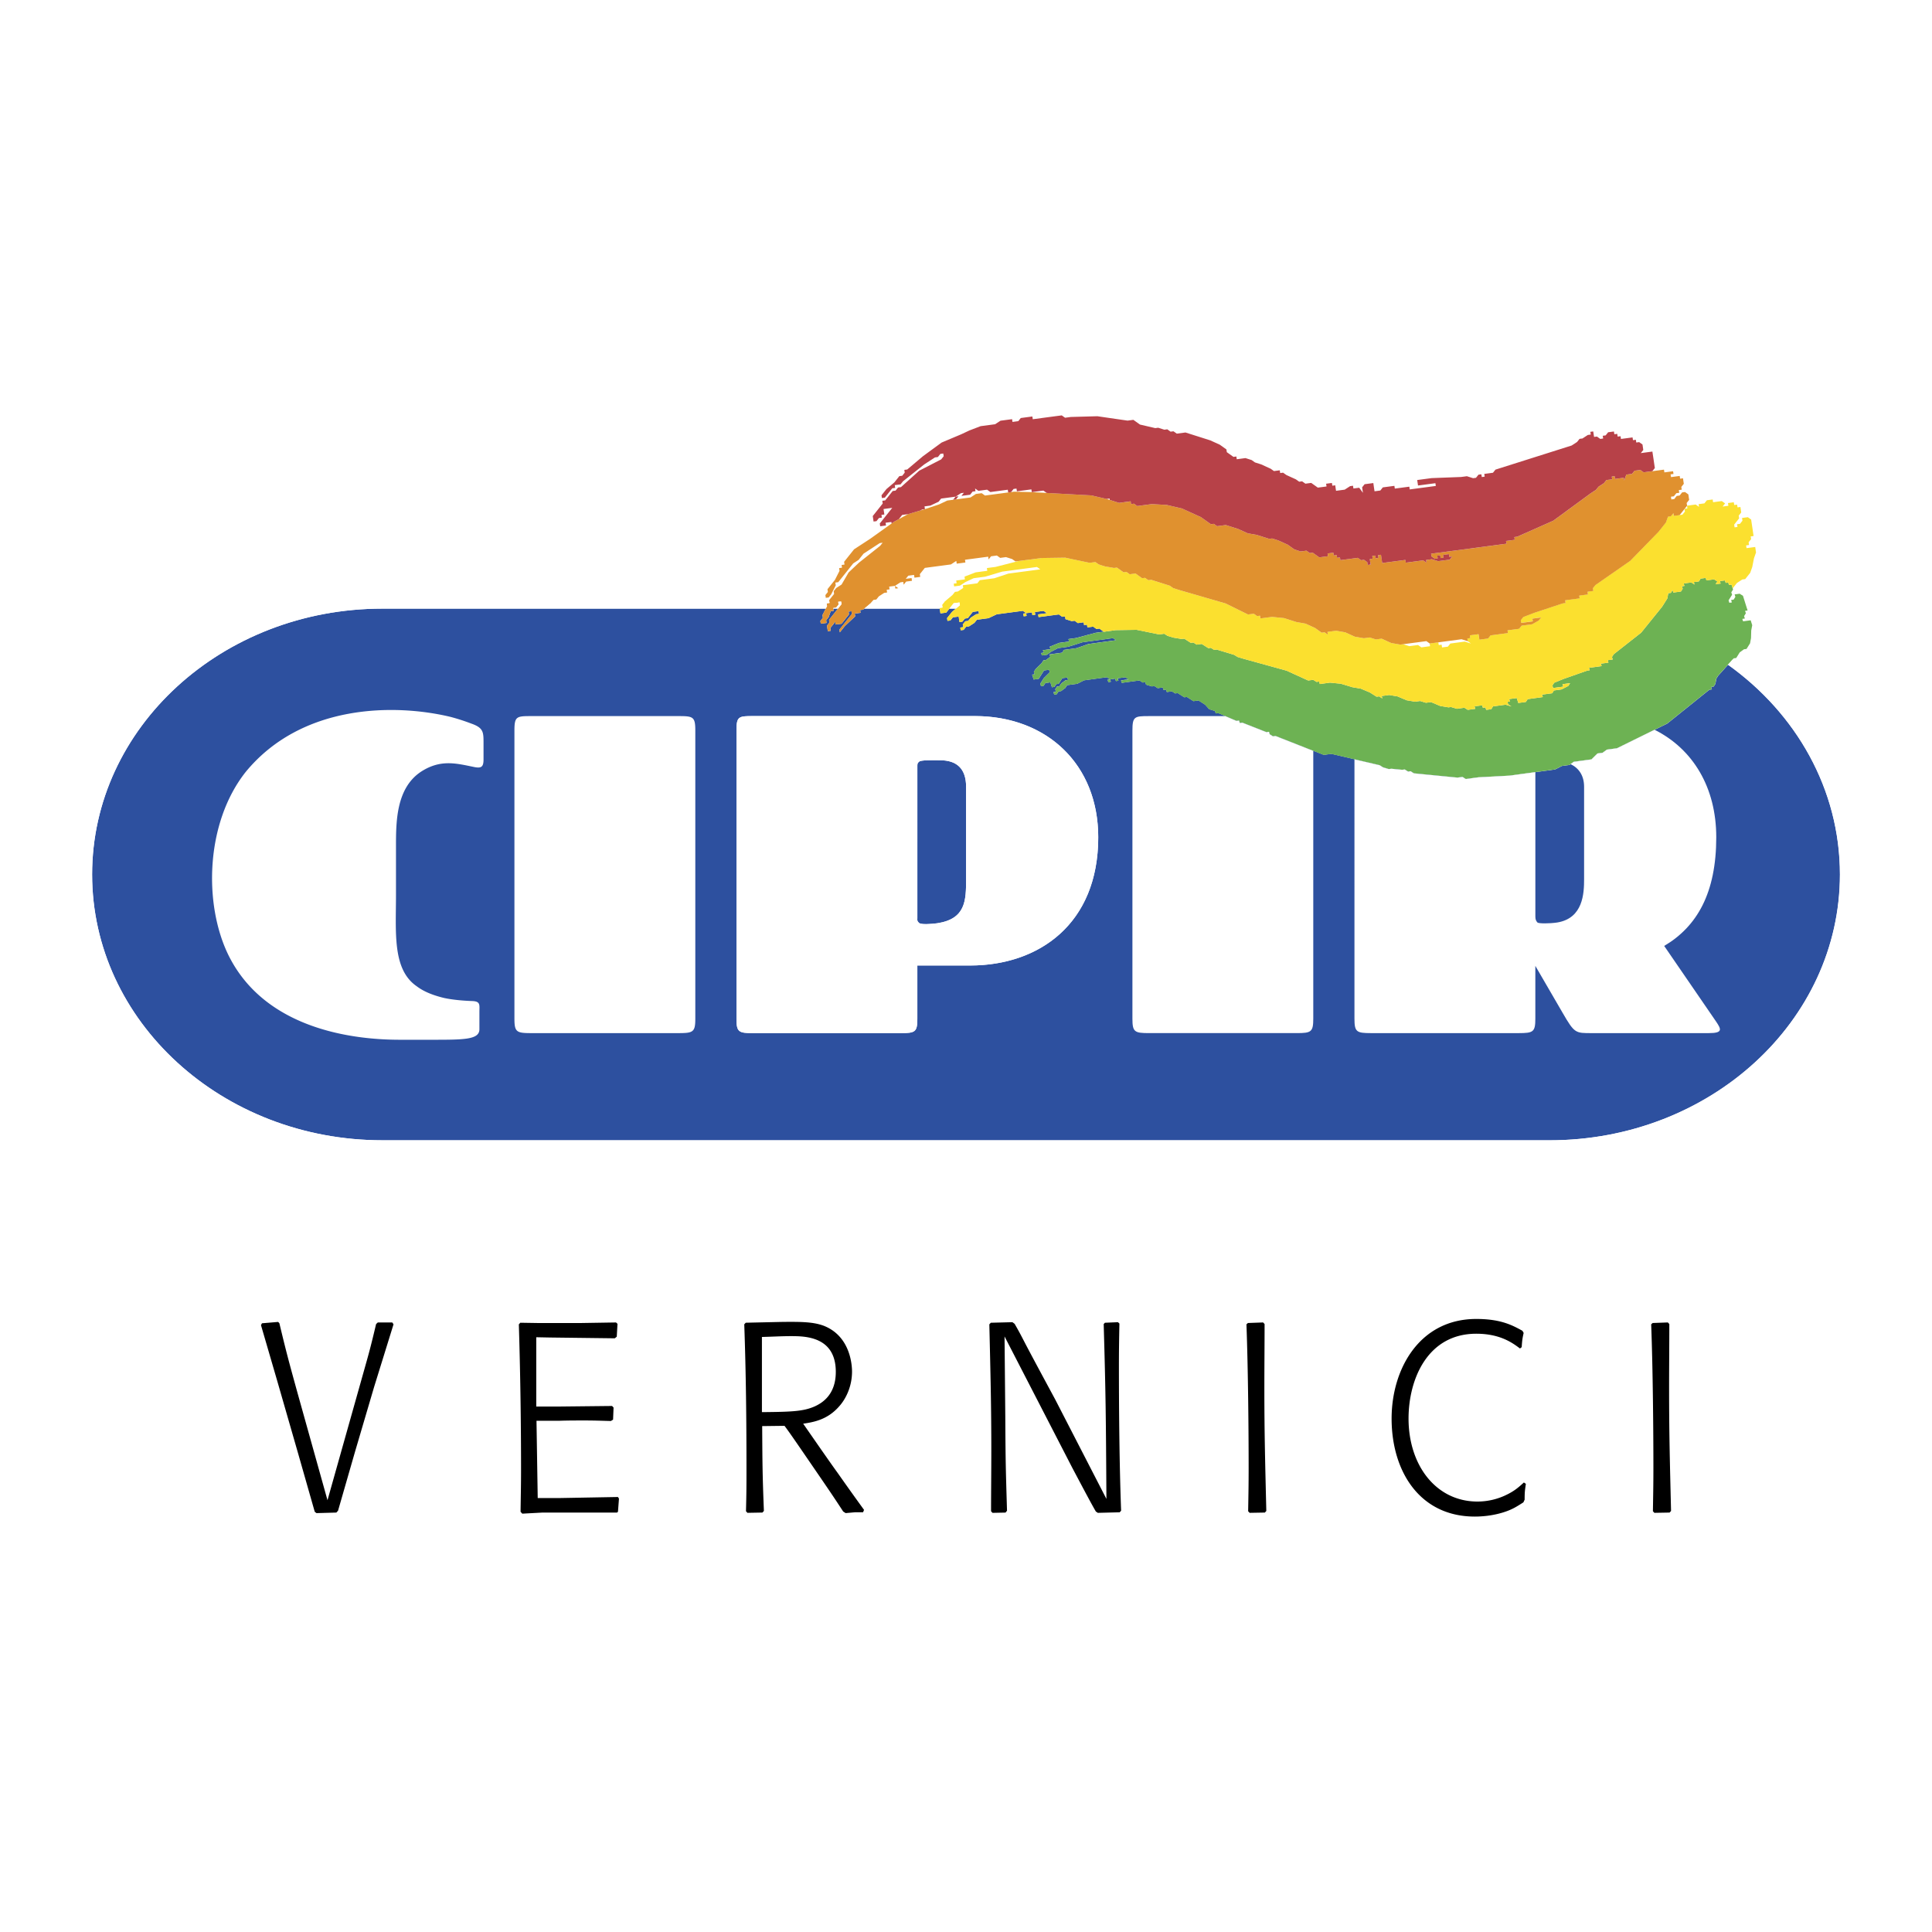
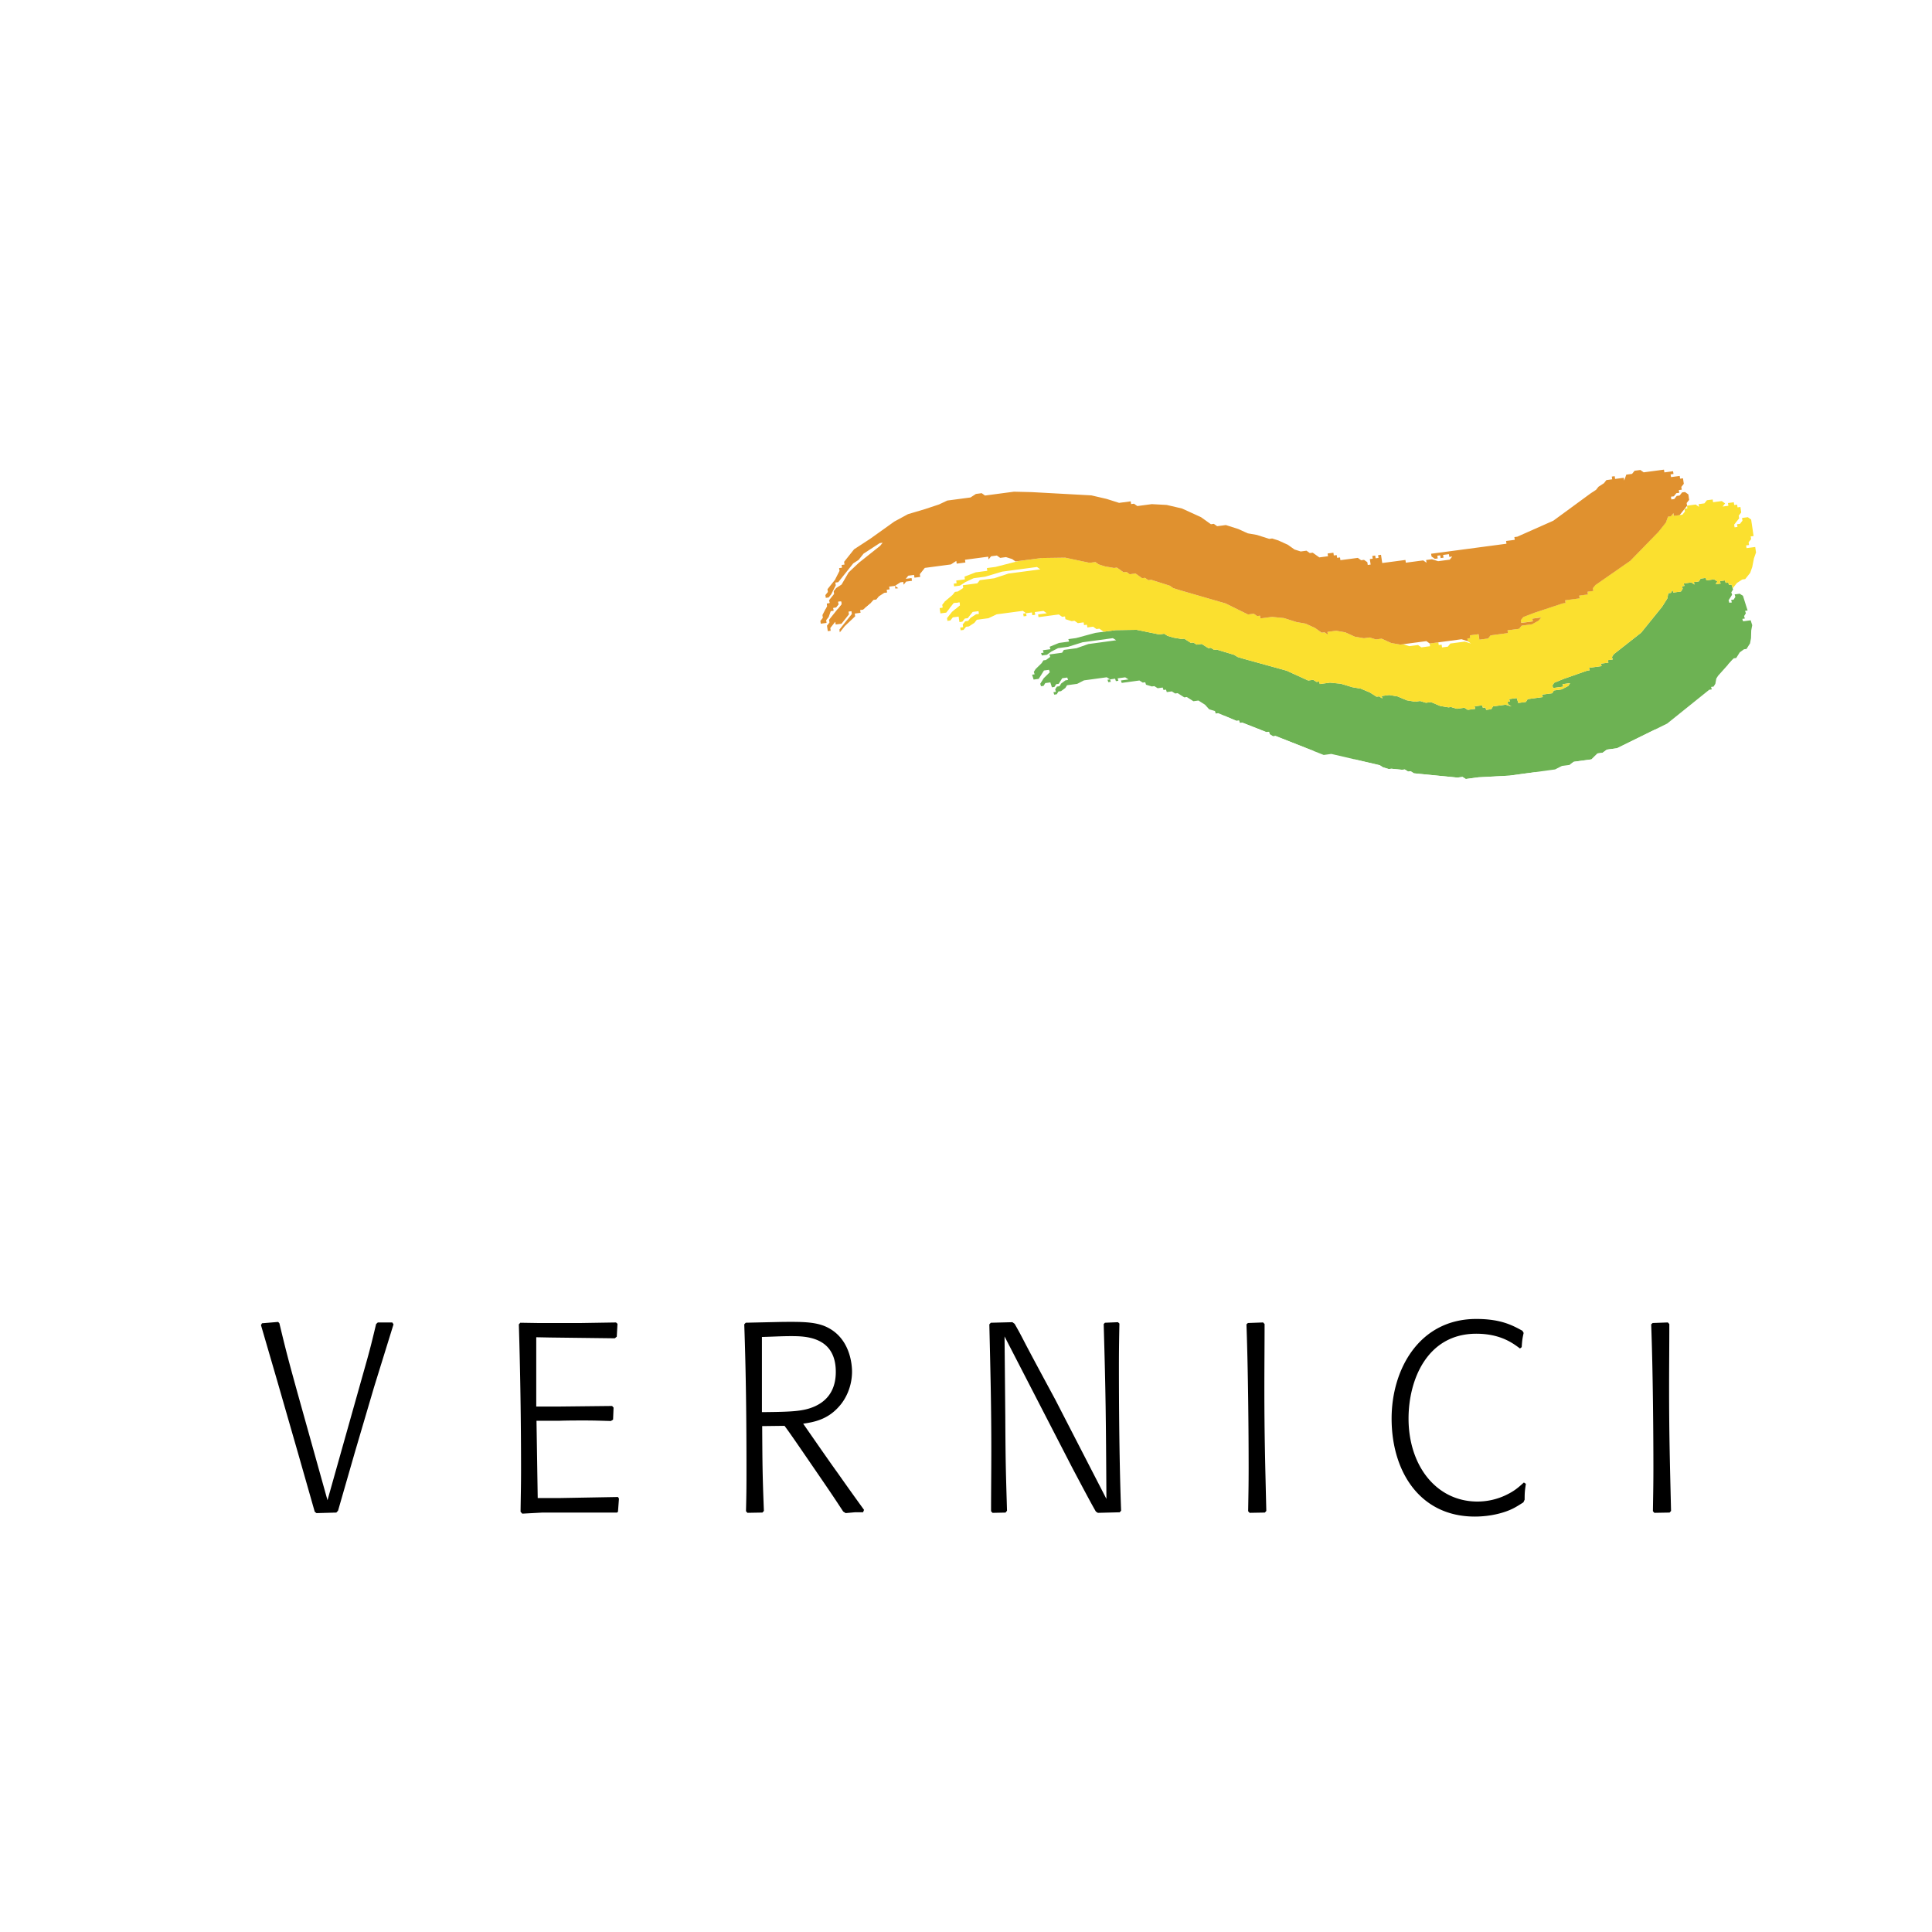
<svg xmlns="http://www.w3.org/2000/svg" width="2500" height="2500" viewBox="0 0 192.756 192.756">
  <g fill-rule="evenodd" clip-rule="evenodd">
    <path fill="#fff" d="M0 0h192.756v192.756H0V0z" />
    <path d="M33.727 150.723l1.689-5.867 1.91-6.484 1.935-6.242-.123-.188h-1.444l-.171.16c-.564 2.385-.735 2.975-1.273 4.877l-3.576 12.697-2.987-10.689c-.857-3.107-1.102-3.99-1.812-6.963l-.123-.135-1.616.135-.098.186 1.616 5.547 2.082 7.232 1.665 5.84.171.135 1.984-.055.171-.186zM61.655 150.828l.099-1.312-.099-.16-5.876.105h-2.131l-.122-7.713h2.326c.833-.027 1.665-.027 2.498-.027.979 0 1.616.027 2.595.053l.221-.135.049-1.205-.147-.16-5.142.055h-2.424v-6.912l1.396.027 6.44.078.196-.16.073-1.285-.146-.135-3.453.055h-4.382l-1.714-.027-.147.16c.147 4.85.22 9.697.22 14.547 0 1.42-.024 2.439-.049 4.152l.172.188 1.983-.107h7.469l.095-.082zM74.402 131.969l-.147.16c.172 4.795.221 9.619.221 14.439 0 1.527 0 2.357-.049 4.207l.146.16 1.494-.027.147-.16c-.147-3.723-.147-4.74-.171-8.465l2.228-.027c.319.43.466.615 2.229 3.188 2.203 3.215 2.448 3.562 3.624 5.359l.245.16c.318-.027.612-.055.931-.082h.808l.098-.24a289.897 289.897 0 0 1-2.62-3.67c-.563-.777-1.102-1.555-1.665-2.357l-1.787-2.572c1.077-.16 2.423-.402 3.575-1.713.71-.777 1.298-2.037 1.298-3.484 0-.455-.073-3.51-2.84-4.58-1.029-.375-2.179-.402-4.236-.375l-3.529.079zm1.616 1.42c1.078-.027 1.959-.082 2.889-.082 1.372 0 4.481 0 4.481 3.564 0 2.277-1.347 3.107-2.13 3.457-1.103.48-2.229.535-5.241.561v-7.5h.001zM111.854 150.723c-.17-4.422-.219-9.939-.219-14.441 0-1.715.023-2.838.049-4.232l-.146-.135-1.299.055-.123.133c.197 6.885.223 9.055.271 17.441l-5.119-9.939c-1.199-2.225-2.154-3.992-2.914-5.438-.611-1.18-.637-1.232-1.125-2.09l-.221-.162-2.154.055-.148.16c.123 5.225.197 8.252.197 12.645 0 2.01-.025 3.992-.025 6.002l.146.16 1.299-.027.146-.186c-.123-4.18-.146-4.742-.172-9.432-.023-2.652-.049-5.305-.074-7.957l6.783 13.154c1.348 2.545 1.936 3.645 2.326 4.314l.197.133 2.18-.055.145-.158zM126.34 150.748c-.121-5.09-.195-7.77-.195-12.377 0-2.09.023-4.18.023-6.27l-.146-.16-1.518.055-.146.133c.17 4.527.219 10.824.219 14.334 0 1.713-.023 2.785-.049 4.312l.148.16 1.518-.027.146-.16zM152.113 149.623c0-.75.025-.91.123-1.582l-.197-.133c-.562.51-.979.885-1.91 1.312a6.623 6.623 0 0 1-2.717.59c-4.139 0-6.881-3.617-6.881-8.277 0-3.912 1.885-8.467 6.758-8.467 2.4 0 3.648.938 4.359 1.473l.172-.133c.049-.723.072-.857.195-1.42l-.123-.215c-.979-.535-2.131-1.178-4.604-1.178-5.656 0-8.447 4.982-8.447 9.939 0 5.277 2.816 9.777 8.301 9.777 1.566 0 3.037-.375 3.967-.885.295-.16.588-.348.881-.535l.123-.266zM166.721 150.748c-.123-5.09-.195-7.77-.195-12.377 0-2.09.023-4.18.023-6.27l-.146-.16-1.518.055-.146.133c.172 4.527.221 10.824.221 14.334 0 1.713-.025 2.785-.049 4.312l.146.16 1.518-.027.146-.16z" />
-     <path d="M38.163 60.721h44.225l-.33.648.041.273-.249.312.041.274.289-.039.289-.039-.041-.273.249-.312.208-.586.289-.038-.032-.22h.467l-.146.182-.249.312-.497.625.041.273-.248.312.041.273.041.274.289-.039-.041-.273.249-.312.249-.312.041.273.289-.038.29-.039.249-.312.497-.625-.041-.273.289-.039.041.274-.497.625-.498.624-.249.312.041.273.497-.625 1.035-.975-.041-.273.289-.039.289-.039-.041-.273.289-.039.13-.109h7.521l.03.204.041.274.29-.039.289-.038.249-.312.071-.089h.644l-.385.324-.249.312-.249.312.041.274.29-.039.248-.312.289-.039.29-.038.041.274.041.273.289-.039.249-.312.289-.039.249-.312.248-.312.291-.039.289-.039.039.273-.289.039-.537.35-.249.312-.289.039-.249.312.041.274-.289.039.04.274.29-.039.249-.312.289-.038.539-.351.248-.312.289-.038.289-.039.289-.039.289-.039.826-.389.289-.038.291-.039.289-.039.867-.115.289-.039.289-.038.289-.039.33.235-.289.039.041.273.289-.038-.041-.274.578-.077.041.274.289-.039-.041-.273.578-.077.289-.039.33.235-.289.039-.578.077.041.274.289-.039.289-.038.289-.039.289-.038.289-.039.289-.039.289-.038.33.235.289-.039.041.274.619.197.289-.039.328.235.58-.077.039.274.291-.038.041.273.287-.039.289-.039.33.235.289-.038.332.234.104.076-.83.112-1.941.52-.252.034-.252.034-.252.035.076.244-1.008.138-.934.381.078.244-.254.034-.504.069.078.244-.254.034.078.244.252-.034.252-.034.428-.313.68-.347.252-.034.252-.034.254-.035.252-.034 1.436-.451 1.262-.171 1.262-.171.504-.069.33.209-.252.035-.254.034-2.27.309-1.184.416-1.262.172-.176.278-.252.034-.252.034-.506.069-.252.034.078.245-.428.312-.252.035-.176.278-.604.591-.176.278.078.245-.252.034.076.244.076.245.254-.035.252-.035.176-.278.176-.278.174-.278.252-.035.252-.035.078.245-.604.591-.176.278-.174.279.076.244.252-.034.176-.279.252-.034.252-.034.078.244.076.244.252-.034.176-.278.252-.035.176-.279.176-.278.252-.034.252-.035.078.245-.254.034-.428.312-.176.278-.252.035-.174.278.076.244-.252.034.076.245.252-.035.176-.279.252-.034.428-.313.176-.278.252-.034.252-.034.252-.034.254-.035.68-.347.252-.034.252-.035.252-.034.758-.104.252-.034.252-.034.252-.034.33.21-.252.034.076.244.252-.034-.076-.244.504-.069.078.244.252-.035-.078-.244.506-.068.252-.034.328.21-.252.034-.504.069.078.244.252-.034.252-.034.252-.035.252-.034.252-.034.252-.035.254-.034.328.21.252-.034.078.244.58.175.252-.034.33.209.506-.068.076.244.252-.034.076.244.254-.034.252-.034.328.209.254-.034.328.209.33.21.252-.035.328.21.33.21.252-.035.252-.035.33.21.328.21.408.454.58.175.076.244.254-.035.91.386.91.386.252-.035.078.244.252-.034 2.402.946.254-.034.076.244.33.209.252-.034 4.805 1.893.254-.034.252-.034.252-.035 4.828 1.126.328.209.582.176.252-.034 1.086.106.252-.034.33.21.252-.035.328.21 4.346.427.504-.068.33.209.252-.034.252-.035.252-.018.252-.034.254-.034 3.104-.167 1.008-.138 1.01-.137 1.514-.206.252-.035.758-.103.68-.347.756-.103.428-.313.252-.034.252-.035.254-.034.252-.034.252-.035.252-.034.252-.034.604-.592.504-.068.428-.313.252-.034.252-.035.254-.034.252-.035 5.01-2.464 4.199-3.374.252-.034-.076-.244.252-.035.176-.278.098-.522.176-.278.988-1.104c6.797 4.854 11.166 12.421 11.166 20.924 0 14.648-12.971 26.523-28.971 26.523H38.163c-16.001 0-28.972-11.875-28.972-26.523s12.971-26.522 28.972-26.522z" fill="#2d509f" />
    <path fill="#6db253" d="M111.584 67.922l-.252.035-.078-.244-.504.069.076.243-.252.035-.076-.244.252-.034-.33-.21-.252.034-.252.034-.252.034-.758.104-.252.034-.252.034-.252.034-.679.348-.254.034-.252.034-.252.035-.252.034-.176.278-.428.314-.252.033-.175.279-.252.035-.076-.245.252-.034-.077-.244.174-.279.252-.035.176-.278.428-.313.254-.034-.079-.244-.252.034-.251.035-.176.278-.176.279-.252.034-.176.279-.252.034-.076-.244-.078-.244-.252.034-.252.034-.176.279-.252.033-.076-.243.174-.279.176-.278.603-.592-.078-.244-.252.034-.252.035-.174.278-.175.279-.176.278-.252.035-.254.034-.076-.244-.076-.244.252-.035-.079-.244.176-.279.604-.591.176-.278.252-.035.427-.312-.078-.245.252-.034.506-.069.252-.034.252-.034.176-.279 1.261-.172 1.184-.415 2.269-.309.254-.034.252-.035-.33-.21-.504.069-1.261.172-1.262.171-1.436.45-.252.034-.254.035-.251.034-.252.034-.68.348-.428.313-.252.034-.252.034-.078-.244.254-.034-.078-.244.504-.069.254-.034-.078-.245.933-.381 1.008-.138-.076-.243.252-.035.252-.034.252-.034 1.941-.52 2.018-.274 2.095-.031 2.248.458.506-.068.33.21.58.176.834.14.252-.034.33.21.329.21.253-.034.329.21.252-.035.252-.034.33.21.33.21.252-.035.33.21.252-.034.58.176.582.175.582.176.328.209.582.176 4.322 1.195 2.151.98.254-.034.251-.034.329.21.254-.035.076.245.252-.035.252-.034.252-.034.253-.035 1.086.107 1.163.351.833.142.911.385.33.21.33.21.252-.035.328.211-.076-.245.504-.069.252-.034.834.141.91.386.836.141.504-.069.58.176.254-.034.251-.035.911.386.834.141.252-.034.582.175.252-.034.252-.034.251-.035.331.21.252-.034.251-.035.254-.034-.078-.244.252-.035.254-.034.25-.034.078.244.252-.034.076.244.254-.034.252-.035.176-.278.252-.035.252-.034.252-.034.252-.035.252-.034.582.176-.33-.21-.076-.244.251-.035-.076-.244.252-.035.252-.033.252-.035.078.244.076.245.252-.035.252-.034.254-.034.176-.279.252-.034.504-.069.252-.034.252-.034.252-.035-.076-.244.252-.034.252-.035.253-.034.252-.034.174-.279.506-.068.252-.035.68-.347.175-.278-.251.034-.252.034-.254.034.078.245-.254.034-.252.034-.252.034-.252.035-.076-.244.174-.278.933-.382 2.367-.832.252-.034-.076-.245.504-.068.254-.034.252-.035.252-.034-.076-.245.252-.033.252-.035.252-.034-.077-.244.252-.034.252-.035-.078-.244.176-.279 2.74-2.155 2.082-2.576.176-.278.176-.279.176-.278.097-.523.252-.034.176-.278.076.244.254-.035.252-.034.252-.035.176-.278-.078-.244.252-.034-.077-.245.252-.034.252-.034.252-.035.33.21-.076-.244.252-.034.252-.035.176-.278.252-.035.252-.034.076.244.254-.034.252-.034.252-.035.33.21-.176.279.252-.035.252-.034-.076-.244.252-.034.252-.034.076.243.254-.034.076.244.252-.034.076.244.078.244-.176.279.079.244-.176.279-.176.278.076.244.254-.034-.078-.244.252-.034.176-.279-.076-.244.251-.034.252-.035.331.21.076.244.078.244.076.244.076.245.078.244.076.244-.251.035.078.244-.176.278.076.244-.252.035.076.244.254-.034.252-.035.252-.034.076.244.078.244-.099.523-.022.767-.097.523-.176.278-.176.279-.252.034-.428.313-.173.279-.176.278-.252.034-1.557 1.74-.176.279-.097.522-.176.278-.252.036.076.244-.252.033-4.199 3.374-5.01 2.464-.252.035-.254.033-.252.035-.252.034-.427.313-.504.068-.604.592-.252.034-.252.035-.252.034-.252.034-.253.034-.252.035-.252.034-.428.313-.756.103-.68.347-.757.103-.252.035-1.514.205-1.01.138-1.008.137-3.103.168-.254.034-.252.034-.252.034-.252.035-.252.034-.33-.209-.504.068-4.346-.428-.328-.21-.252.035-.33-.21-.252.034-1.086-.106-.252.033-.582-.175-.328-.21-4.828-1.126-.252.035-.252.034-.254.034-4.804-1.893-.252.034-.33-.209-.077-.244-.253.034-2.403-.946-.252.034-.078-.244-.252.034-.91-.385-.91-.386-.254.035-.076-.245-.58-.175-.408-.454-.329-.21-.33-.21-.252.034-.252.035-.33-.21-.328-.21-.252.034-.33-.21-.328-.209-.254.033-.328-.209-.252.034-.254.034-.076-.243-.252.033-.076-.243-.506.068-.33-.21-.252.034-.58-.175-.078-.244-.252.034-.328-.21-.254.034-.252.035-.252.034-.252.034-.252.035-.252.034-.252.034-.078-.243.504-.069.252-.034-.328-.21-.252.034-.506.068.078.244z" />
-     <path fill="#fbe02f" d="M152.844 62.279l.656-.367.25-.312-.291.039-.289.038-.289.039.041.273-.289.039-.289.038-.289.039-.289.038-.041-.273.248-.313 1.117-.427 2.81-.932.289-.039-.041-.274.579-.076.289-.038.289-.039.289-.039-.041-.274.289-.038.289-.039.289-.038-.039-.274.289-.038.289-.038-.041-.274.248-.312 3.475-2.416 2.814-2.887.25-.313.248-.312.248-.312.209-.586.289-.038.248-.312.041.274.289-.039.289-.038.289-.039.249-.312-.04-.274.288-.038-.04-.273.29-.039.289-.039.289-.039.33.236-.041-.274.289-.038.289-.039.248-.312.289-.038.289-.038.041.273.289-.039.291-.038.287-.038.33.235-.248.312.289-.039.289-.038-.041-.274.289-.038.29-.039.041.274.289-.039.041.274.289-.038.041.273.041.274-.25.312.041.274-.248.312-.248.312.041.274.289-.038-.041-.274.289-.039.248-.311-.039-.274.287-.039.291-.038.328.235.041.274.041.273.041.274.041.274.039.274.041.273-.289.039.041.274-.248.312.041.274-.289.038.039.274.289-.039.289-.038.291-.039.039.274.041.274-.207.586-.168.859-.207.586-.248.312-.25.312-.289.038-.537.352-.25.312-.172.218-.041-.123-.076-.244-.252.034-.076-.244-.254.034-.076-.243-.252.034-.252.034.076.244-.252.034-.252.035.176-.279-.33-.21-.252.035-.252.034-.254.034-.076-.244-.252.034-.252.035-.176.278-.252.035-.252.034.076.244-.33-.21-.252.035-.252.034-.252.034.077.245-.252.034.078.244-.176.278-.252.035-.252.034-.254.035-.076-.244-.176.278-.252.034-.097.523-.176.278-.176.279-.176.278-2.082 2.576-2.74 2.155-.176.279.078.244-.252.035-.252.034.077.244-.252.034-.252.035-.252.033.076.245-.252.034-.252.035-.254.034-.504.068.076.245-.252.034-2.367.832-.933.382-.174.278.076.244.252-.035.252-.034.252-.034.254-.034-.078-.245.254-.034.252-.034.251-.034-.175.278-.68.347-.252.035-.506.068-.174.279-.252.034-.253.034-.252.035-.252.034.076.244-.252.035-.252.034-.252.034-.504.069-.252.034-.176.279-.254.034-.252.034-.252.035-.076-.245-.078-.244-.252.035-.252.033-.252.035.076.244-.251.035.076.244.33.21-.582-.176-.252.034-.252.035-.252.034-.252.034-.252.035-.176.278-.252.035-.254.034-.076-.244-.252.034-.078-.244-.25.034-.254.034-.252.035.078.244-.254.034-.251.035-.252.034-.331-.21-.251.035-.252.034-.252.034-.582-.175-.252.034-.834-.141-.911-.386-.251.035-.254.034-.58-.176-.504.069-.836-.141-.91-.386-.834-.141-.252.034-.504.069.076.245-.328-.211-.252.035-.33-.21-.33-.21-.911-.385-.833-.142-1.163-.351-1.086-.107-.253.035-.252.034-.252.034-.252.035-.076-.245-.254.035-.329-.21-.251.034-.254.034-2.151-.98-4.322-1.195-.582-.176-.328-.209-.582-.176-.582-.175-.58-.176-.252.034-.33-.21-.252.035-.33-.21-.33-.21-.252.034-.252.035-.329-.21-.253.034-.329-.21-.33-.21-.252.034-.834-.14-.58-.176-.33-.21-.506.068-2.248-.458-2.095.031-1.188.162-.103-.076-.332-.235-.289.038-.331-.235-.289.039-.287.038-.041-.273-.291.038-.039-.274-.58.077-.328-.235-.289.038-.619-.197-.041-.273-.289.038-.33-.235-.289.038-.289.039-.29.038-.289.039-.289.039-.289.038-.289.038-.041-.274.578-.076.289-.039-.33-.235-.289.038-.578.077.041.274-.289.039-.041-.274-.578.077.041.274-.289.038-.041-.274.289-.038-.33-.236-.289.039-.289.038-.289.039-.868.115-.289.039-.291.038-.289.039-.826.389-.289.038-.289.039-.289.038-.289.039-.248.312-.539.351-.288.038-.249.312-.29.039-.04-.274.289-.039-.041-.274.249-.311.289-.039.249-.312.537-.35.289-.039-.039-.274-.289.039-.291.038-.248.312-.248.312-.289.039-.249.312-.289.038-.041-.273-.04-.274-.29.038-.289.039-.248.312-.29.039-.04-.274.248-.312.249-.313.786-.662-.041-.274-.289.039-.289.038-.249.312-.248.313-.248.312-.289.038-.29.039-.04-.274-.041-.274.289-.038-.041-.274.249-.312.786-.663.248-.312.29-.039.537-.35-.04-.274.289-.038.578-.077.289-.039.289-.038.25-.313 1.445-.192 1.406-.466 2.602-.346.289-.039.289-.039-.33-.235-.578.077-1.445.193-1.446.192-1.695.505-.289.038-.289.038-.289.039-.289.039-.827.389-.538.35-.289.038-.29.039-.04-.273.289-.039-.041-.274.579-.076.288-.039-.04-.274 1.116-.427 1.156-.154-.039-.274.289-.039.289-.038.289-.038 2.272-.582 2.314-.308 2.353-.034 2.436.514.578-.077.33.235.619.197.909.158.289-.038.33.235.33.235.289-.038.328.235.291-.039.289-.038.328.235.33.236.289-.039.33.235.289-.038.62.197.619.196.619.197.33.235.619.197 4.621 1.339 2.229 1.099.289-.038.289-.039.33.235.289-.038.039.274.291-.039.289-.038.289-.038.289-.039 1.198.12 1.238.393.908.158.949.432.328.236.33.235.289-.038.331.235-.041-.274.578-.077.289-.038.908.158.949.432.908.158.578-.077.62.197.289-.038.289-.039.949.432.908.159.289-.039.619.197.289-.039.29-.038.289-.038.33.234.289-.038.289-.039.289-.038-.039-.273.289-.039.289-.038.289-.039.041.274.289-.039.039.274.289-.039.291-.038.248-.312.289-.038.289-.039.289-.039.289-.038.29-.039.619.198-.33-.236-.041-.274.289-.038-.039-.274.287-.038.291-.039.289-.038.041.274.039.273.291-.038.287-.039.289-.038.25-.312.289-.039.578-.077.289-.038.289-.039.289-.038-.041-.274.289-.038.29-.039.289-.038.289-.039.25-.312.578-.077.289-.038.17-.023z" />
+     <path fill="#fbe02f" d="M152.844 62.279l.656-.367.25-.312-.291.039-.289.038-.289.039.041.273-.289.039-.289.038-.289.039-.289.038-.041-.273.248-.313 1.117-.427 2.81-.932.289-.039-.041-.274.579-.076.289-.038.289-.039.289-.039-.041-.274.289-.038.289-.039.289-.038-.039-.274.289-.038.289-.038-.041-.274.248-.312 3.475-2.416 2.814-2.887.25-.313.248-.312.248-.312.209-.586.289-.038.248-.312.041.274.289-.039.289-.038.289-.039.249-.312-.04-.274.288-.038-.04-.273.29-.039.289-.039.289-.039.33.236-.041-.274.289-.038.289-.039.248-.312.289-.038.289-.038.041.273.289-.039.291-.038.287-.038.33.235-.248.312.289-.039.289-.038-.041-.274.289-.038.29-.039.041.274.289-.039.041.274.289-.038.041.273.041.274-.25.312.041.274-.248.312-.248.312.041.274.289-.038-.041-.274.289-.039.248-.311-.039-.274.287-.039.291-.038.328.235.041.274.041.273.041.274.041.274.039.274.041.273-.289.039.041.274-.248.312.041.274-.289.038.039.274.289-.039.289-.038.291-.039.039.274.041.274-.207.586-.168.859-.207.586-.248.312-.25.312-.289.038-.537.352-.25.312-.172.218-.041-.123-.076-.244-.252.034-.076-.244-.254.034-.076-.243-.252.034-.252.034.076.244-.252.034-.252.035.176-.279-.33-.21-.252.035-.252.034-.254.034-.076-.244-.252.034-.252.035-.176.278-.252.035-.252.034.076.244-.33-.21-.252.035-.252.034-.252.034.077.245-.252.034.078.244-.176.278-.252.035-.252.034-.254.035-.076-.244-.176.278-.252.034-.097.523-.176.278-.176.279-.176.278-2.082 2.576-2.74 2.155-.176.279.078.244-.252.035-.252.034.077.244-.252.034-.252.035-.252.033.076.245-.252.034-.252.035-.254.034-.504.068.076.245-.252.034-2.367.832-.933.382-.174.278.076.244.252-.035.252-.034.252-.034.254-.034-.078-.245.254-.034.252-.034.251-.034-.175.278-.68.347-.252.035-.506.068-.174.279-.252.034-.253.034-.252.035-.252.034.076.244-.252.035-.252.034-.252.034-.504.069-.252.034-.176.279-.254.034-.252.034-.252.035-.076-.245-.078-.244-.252.035-.252.033-.252.035.076.244-.251.035.076.244.33.21-.582-.176-.252.034-.252.035-.252.034-.252.034-.252.035-.176.278-.252.035-.254.034-.076-.244-.252.034-.078-.244-.25.034-.254.034-.252.035.078.244-.254.034-.251.035-.252.034-.331-.21-.251.035-.252.034-.252.034-.582-.175-.252.034-.834-.141-.911-.386-.251.035-.254.034-.58-.176-.504.069-.836-.141-.91-.386-.834-.141-.252.034-.504.069.076.245-.328-.211-.252.035-.33-.21-.33-.21-.911-.385-.833-.142-1.163-.351-1.086-.107-.253.035-.252.034-.252.034-.252.035-.076-.245-.254.035-.329-.21-.251.034-.254.034-2.151-.98-4.322-1.195-.582-.176-.328-.209-.582-.176-.582-.175-.58-.176-.252.034-.33-.21-.252.035-.33-.21-.33-.21-.252.034-.252.035-.329-.21-.253.034-.329-.21-.33-.21-.252.034-.834-.14-.58-.176-.33-.21-.506.068-2.248-.458-2.095.031-1.188.162-.103-.076-.332-.235-.289.038-.331-.235-.289.039-.287.038-.041-.273-.291.038-.039-.274-.58.077-.328-.235-.289.038-.619-.197-.041-.273-.289.038-.33-.235-.289.038-.289.039-.29.038-.289.039-.289.039-.289.038-.289.038-.041-.274.578-.076.289-.039-.33-.235-.289.038-.578.077.041.274-.289.039-.041-.274-.578.077.041.274-.289.038-.041-.274.289-.038-.33-.236-.289.039-.289.038-.289.039-.868.115-.289.039-.291.038-.289.039-.826.389-.289.038-.289.039-.289.038-.289.039-.248.312-.539.351-.288.038-.249.312-.29.039-.04-.274.289-.039-.041-.274.249-.311.289-.039.249-.312.537-.35.289-.039-.039-.274-.289.039-.291.038-.248.312-.248.312-.289.039-.249.312-.289.038-.041-.273-.04-.274-.29.038-.289.039-.248.312-.29.039-.04-.274.248-.312.249-.313.786-.662-.041-.274-.289.039-.289.038-.249.312-.248.313-.248.312-.289.038-.29.039-.04-.274-.041-.274.289-.038-.041-.274.249-.312.786-.663.248-.312.29-.039.537-.35-.04-.274.289-.038.578-.077.289-.039.289-.038.25-.313 1.445-.192 1.406-.466 2.602-.346.289-.039.289-.039-.33-.235-.578.077-1.445.193-1.446.192-1.695.505-.289.038-.289.038-.289.039-.289.039-.827.389-.538.35-.289.038-.29.039-.04-.273.289-.039-.041-.274.579-.076.288-.039-.04-.274 1.116-.427 1.156-.154-.039-.274.289-.039.289-.038.289-.038 2.272-.582 2.314-.308 2.353-.034 2.436.514.578-.077.33.235.619.197.909.158.289-.038.33.235.33.235.289-.038.328.235.291-.039.289-.038.328.235.33.236.289-.039.33.235.289-.038.62.197.619.196.619.197.33.235.619.197 4.621 1.339 2.229 1.099.289-.038.289-.039.33.235.289-.038.039.274.291-.039.289-.038.289-.038.289-.039 1.198.12 1.238.393.908.158.949.432.328.236.33.235.289-.038.331.235-.041-.274.578-.077.289-.038.908.158.949.432.908.158.578-.077.62.197.289-.038.289-.039.949.432.908.159.289-.039.619.197.289-.039.29-.038.289-.038.33.234.289-.038.289-.039.289-.038-.039-.273.289-.039.289-.038.289-.039.041.274.289-.039.039.274.289-.039.291-.038.248-.312.289-.038.289-.039.289-.039.289-.038.29-.039.619.198-.33-.236-.041-.274.289-.038-.039-.274.287-.038.291-.039.289-.038.041.274.039.273.291-.038.287-.039.289-.038.25-.312.289-.039.578-.077.289-.038.289-.039.289-.038-.041-.274.289-.038.29-.039.289-.038.289-.039.25-.312.578-.077.289-.038.17-.023" />
    <path fill="#e0912f" d="M102.762 55.823l-1.158.154-.29.039-.328-.236-.619-.197-.578.078-.33-.236-.289.038-.291.039-.248.312-.039-.273-.291.038-.289.039-.289.038-.867.115-.29.039-.288.039.04.273-.289.039-.29.039-.288.038-.041-.274-.537.351-.579.077-.868.115-.289.038-.289.039-.578.077-.249.312-.248.312.04.274-.289.038-.289.039-.04-.274-.579.077-.248.312.289-.038.289-.039.041.274-.29.039-.289.038-.248.312-.041-.274-.289.039-.538.351.33.235-.289.039-.041-.274-.289.038-.29.038.041.274-.289.039.041.274-.289.038-.538.35-.248.312-.289.039-.249.312-.787.663-.289.039.041.273-.289.039-.289.038.04.274-1.034.975-.497.624-.041-.273.248-.313.498-.624.497-.624-.041-.274-.289.038.041.274-.497.624-.249.313-.289.038-.29.039-.04-.274-.249.312-.248.312.04.274-.289.039-.04-.274-.041-.274.248-.312-.04-.274.497-.624.248-.312.249-.313.248-.312-.04-.273-.29.038.041.274-.248.312-.29.038.041.274-.289.038-.208.586-.248.312.04.274-.289.039-.289.039-.041-.274.249-.313-.041-.273.457-.898-.041-.274.29-.039-.041-.273.497-.624-.041-.274.248-.313.538-.35.705-1.21 1.035-.975 2.11-1.677.248-.312-.289.039-.537.35-1.076.702-.497.624-.538.351-.994 1.248-.248.312-.249.312-.289.039.041.274-.456.898-.249.312-.289.039-.041-.275.249-.311-.041-.274.746-.937.456-.897-.041-.274.289-.039-.04-.273.289-.039-.041-.274.497-.624.497-.624 1.614-1.053 2.399-1.714 1.364-.74 1.695-.504 1.405-.466.827-.39.289-.038.289-.038.289-.039.289-.038.29-.039.289-.039.289-.038.289-.038.538-.351.289-.038.289-.039.33.235.289-.038 1.735-.231.867-.115 1.777.043 5.946.325 1.527.355 1.238.393 1.157-.154.039.274.291-.038.33.235.287-.038.291-.039.867-.115 1.486.081 1.528.355.947.432.949.433.33.234.33.236.33.235.289-.039.331.235.289-.038.289-.038.289-.039 1.238.394.949.432.906.158 1.241.394.287-.039.619.197.949.432.66.47.619.197.29-.038.289-.039.33.236.289-.039.33.235.33.236.289-.039.289-.038.289-.039-.041-.274.289-.038.289-.039.041.274.289-.038.041.273.289-.038.039.273.291-.038.289-.038.29-.039.578-.076.289-.039.33.235.289-.038.33.235.041.274.289-.039-.041-.274-.041-.273.289-.039-.041-.274.289-.038.041.274.289-.039-.041-.273.289-.039.041.274.041.273.041.274.289-.039.289-.038.289-.038.29-.038.289-.039.289-.039.289-.038.289-.038.041.273.289-.038.289-.039.289-.038.289-.039.289-.038.289-.038.33.235-.041-.274.289-.038.291-.039.619.197.288-.038.289-.039.58-.077.248-.313-.289.039-.041-.274-.578.077.041.274-.289.039-.041-.274-.29.038.041.274-.289.038-.33-.235-.041-.273.289-.039.289-.039 1.157-.153 2.892-.385.289-.039.289-.038.289-.039.579-.076.289-.039.289-.038.289-.039.289-.038.289-.038-.041-.274.289-.039.291-.038.289-.039-.041-.273.289-.039 3.596-1.595 1.863-1.364 1.861-1.364.537-.351.249-.312.539-.35.248-.313.289-.039.289-.038-.041-.274.289-.038.041.274.289-.039.289-.038.289-.038.041.273.209-.586.289-.038.287-.039.25-.312.289-.038.289-.039.33.235.289-.038.289-.039.29-.038.289-.039.289-.038.289-.039.289-.038.041.274.289-.039.289-.038.289-.039.041.274-.289.039.041.273.289-.038.289-.038.289-.039.041.273.289-.038.039.274.041.274-.248.312.041.274-.289.038.041.274-.289.038-.25.312-.289.038.041.274.289-.038.248-.312.289-.039.248-.312.291-.039.33.236.04.273.041.275-.249.311.041.275-.248.311-.25.313-.248.312-.289.038-.289.039-.041-.274-.248.312-.289.038-.209.586-.248.312-.248.312-.25.313-2.814 2.887-3.475 2.416-.248.312.041.274-.289.038-.289.038.039.274-.289.038-.289.039-.289.038.041.274-.289.039-.289.039-.289.038-.579.076.041.274-.289.039-2.81.932-1.117.427-.248.313.041.273.289-.038.289-.039.289-.038.289-.039-.041-.273.289-.039.289-.038.291-.039-.25.312-.656.367-.17.023-.289.038-.578.077-.25.312-.289.039-.289.038-.29.039-.289.038.041.274-.289.038-.289.039-.289.038-.578.077-.289.039-.25.312-.289.038-.287.039-.291.038-.039-.273-.041-.274-.289.038-.291.039-.287.038.039.274-.289.038.041.274-.62-.197-.289.039-1.156.153-.867.116-.289.039-.289.038-.289.039-.33-.236-.289.039-.289.039-.289.038-.292.038-.578.077-.578.077-.289.039-.908-.159-.949-.432-.289.039-.289.038-.62-.197-.578.077-.908-.158-.949-.432-.908-.158-.289.038-.578.077.041.274-.331-.235-.289.038-.33-.235-.328-.236-.949-.432-.908-.158-1.238-.393-1.198-.12-.289.039-.289.038-.289.038-.291.039-.039-.274-.289.038-.33-.235-.289.039-.289.038-2.229-1.099-4.621-1.339-.619-.197-.33-.235-.619-.197-.619-.196-.62-.197-.289.038-.33-.235-.289.039-.33-.236-.328-.235-.289.038-.291.039-.328-.235-.289.038-.33-.235-.33-.235-.289.038-.909-.158-.619-.197-.33-.235-.578.077-2.436-.514-2.353.034-1.156.154z" />
-     <path fill="#b74148" d="M110.725 49.879l-.02-.136-.289.038-1.527-.355-1.487-.082-2.972-.162-.33-.235-.289.038-.29.038-.289.039-.289.039-.041-.274-.289.038-.289.039-.58.076-.287.039-.041-.273-.289.038-.25.312-.289.038-.039-.273-.291.038-.578.077-.289.039-.579.077-.33-.236-.289.039-.289.039-.289.038-.33-.235.041.273-.289.039-.248.312-.289.038-.29.039-.289.038.249-.311-.29.038-.537.35.289-.038-.249.312-.289.039.249-.313-.289.039-.289.038-.29.039-.289.038-.289.039-.248.312-.827.389-.29.038-.289.039.041.274-.289.038-.135.088-1.271.378-.289.038-.289.039-.332.416-.454.247-.267.19-.022-.151-.29.038-.289.038.041.274-.289.038-.289.039-.041-.274.248-.312.249-.312.497-.625.249-.312-.29.039-.289.038-.289.039.041.273.041.274-.29.039.041.273-.289.039-.249.312-.289.039-.04-.274-.041-.274.249-.312.248-.312.497-.625-.041-.274.289-.038.249-.312.248-.312.249-.312.289-.039.249-.312.289-.038 1.82-1.639 2.192-1.128.249-.313-.041-.274-.289.04-.248.312-.29.038-1.075.701-2.11 1.677-.249.312-.289.038-.289.039.04.274-.289.038-.497.624-.248.313-.289.038-.041-.274.248-.312.249-.312.786-.663.497-.625.29-.038.248-.312-.041-.274.29-.038 1.571-1.326 1.863-1.364 1.942-.817.827-.388 1.117-.428 1.445-.192.539-.352.287-.038.289-.039.29-.038.291-.038.039.273.289-.038.291-.039.248-.312.289-.039.289-.038.289-.038.289-.039.041.274.289-.038.289-.039.289-.039.867-.115.578-.077.579-.076.33.235.578-.077 2.644-.073 3.012.437.58-.077.658.47 1.528.355.289-.038.619.197.289-.039.33.235.289-.038.33.235.867-.115 1.239.393.619.197.619.197.949.432.658.47.041.274.33.235.33.235.29-.038.041.274.289-.038.289-.039.289-.039.619.197.33.235.619.197.947.432.33.235.579-.077.041.274.289-.038.33.235.949.432.33.235.289-.038.33.235.289-.039.289-.038.33.235.329.235.291-.038.289-.038.289-.039-.041-.274.289-.038.289-.038.041.273.289-.039.039.274.043.274.289-.038.289-.039.287-.039.539-.35.289-.039.041.274.289-.038.289-.038.37.508-.04-.274-.041-.273.248-.312.29-.039.289-.038.291-.039.039.274.041.274.041.273.289-.038.289-.039.248-.312.289-.039.291-.038.287-.038.289-.039.041.274.289-.039.289-.038.289-.039.289-.038.291-.038.039.274.29-.039.291-.039.287-.038.289-.039.291-.038.289-.038.289-.039.578-.077-.041-.274-.289.039-.289.038-.289.039-.289.039-.289.038-.289.038-.041-.273-.041-.274.289-.039.289-.038.867-.115 2.933-.112.29-.038.289-.039.619.197.289-.038.248-.312.289-.039.041.274.289-.038-.041-.274.289-.039.289-.038.289-.038.25-.313 7.604-2.407.537-.351.25-.312.289-.038.537-.351.289-.038-.041-.274.289-.039.041.274.041.273.289-.038.33.236.289-.039-.041-.274.289-.038.248-.312.289-.039.29-.038.041.273.289-.038.041.274.289-.039.041.274.289-.039.289-.038.289-.039.289-.038.041.274.289-.038.041.273.289-.039.33.236.041.274.039.273-.248.312.289-.038.289-.039.289-.038.289-.039.041.275.083.547.039.273.041.274.041.274-.248.312-.29.038-.289.039-.289.038-.33-.235-.289.039-.289.038-.25.312-.287.039-.289.038-.209.586-.041-.273-.289.038-.289.038-.289.039-.041-.274-.289.038.041.274-.289.038-.289.039-.248.313-.539.35-.249.312-.537.351-1.861 1.364-1.863 1.364-3.596 1.595-.289.039.041.273-.289.039-.291.038-.289.039.041.274-.289.038-.289.038-.289.039-.289.038-.289.039-.579.076-.289.039-.289.038-.289.039-2.892.385-1.157.153-.289.039-.289.039.041.273.33.235.289-.038-.041-.274.29-.038.041.274.289-.039-.041-.274.578-.077.041.274.289-.039-.248.313-.58.077-.289.039-.288.038-.619-.197-.291.039-.289.038.041.274-.33-.235-.289.038-.289.038-.289.039-.289.038-.289.039-.289.038-.041-.273-.289.038-.289.038-.289.039-.289.039-.29.038-.289.038-.289.038-.289.039-.041-.274-.041-.273-.041-.274-.289.039.041.273-.289.039-.041-.274-.289.038.041.274-.289.039.041.273.041.274-.289.039-.041-.274-.33-.235-.289.038-.33-.235-.289.039-.578.076-.29.039-.289.038-.291.038-.039-.273-.289.038-.041-.273-.289.038-.041-.274-.289.039-.289.038.041.274-.289.039-.289.038-.289.039-.33-.236-.33-.235-.289.039-.33-.236-.289.039-.29.038-.619-.197-.66-.47-.949-.432-.619-.197-.287.039-1.241-.394-.906-.158-.949-.432-1.238-.394-.289.039-.289.038-.289.038-.331-.235-.289.039-.33-.235-.33-.236-.33-.234-.949-.433-.947-.432-1.528-.355-1.486-.081-.867.115-.291.039-.287.038-.33-.235-.291.038-.039-.274-1.157.154-.619-.196-.31-.099z" />
    <path d="M112.982 72.888c0-1.404.205-1.443 1.646-1.443h7.611l.217.092.91.386.252-.035.078.244.252-.034 2.402.946.254-.034.076.244.33.209.252-.034 3.764 1.483v26.718c0 1.326-.205 1.443-1.646 1.443h-14.752c-1.441 0-1.646-.117-1.646-1.443V72.888zM166.037 94.376l5.191 7.565c.494.742.699 1.133-.742 1.133h-11.66c-1.648 0-1.73.039-2.926-2.029l-2.719-4.68v5.266c0 1.326-.207 1.443-1.648 1.443h-14.75c-1.443 0-1.648-.117-1.648-1.443V75.758l2.52.587.328.209.582.176.252-.034 1.086.106.252-.034.33.21.252-.035.328.21 4.346.427.504-.068.33.209.252-.034.252-.035.251-.032.252-.034.254-.034 3.104-.167 1.008-.138 1.01-.137.555-.076v14.418c0 .312.082.429.205.585.125.117 1.195.117 1.979 0 2.596-.429 2.678-2.925 2.678-4.329v-9.204c0-1.08-.479-1.846-1.346-2.268l.316-.232.252-.034.252-.035.254-.034.252-.034.252-.035.252-.034.252-.034.604-.592.504-.068.428-.313.252-.034.252-.035.254-.034.252-.035 3.75-1.845c3.834 1.923 6.154 5.757 6.154 10.727-.002 5.538-1.899 8.892-5.194 10.841zM91.689 92.076c-.206-.195-.164-.273-.164-.468V76.476c0-.234 0-.352.164-.468.124-.195 1.278-.156 2.102-.156 1.648 0 2.596.819 2.596 2.651v9.204c0 2.145-.041 3.978-2.884 4.407-.619.079-1.608.157-1.814-.038zm-16.564 10.998h14.751c1.442 0 1.648-.117 1.648-1.443v-5.305h5.274c6.84 0 12.773-4.133 12.773-12.792 0-7.254-5.109-12.09-12.32-12.09H75.125c-1.442 0-1.647.039-1.647 1.443v28.744c0 1.326.206 1.443 1.647 1.443z" fill="#fff" />
    <path d="M91.689 92.076c-.206-.195-.164-.273-.164-.468V76.476c0-.234 0-.352.164-.468.124-.195 1.278-.156 2.102-.156 1.648 0 2.596.819 2.596 2.651v9.204c0 2.145-.041 3.978-2.884 4.407-.619.079-1.608.157-1.814-.038zm-16.564 10.998h14.751c1.442 0 1.648-.117 1.648-1.443v-5.305h5.274c6.84 0 12.773-4.133 12.773-12.792 0-7.254-5.109-12.09-12.32-12.09H75.125c-1.442 0-1.647.039-1.647 1.443v28.744c0 1.326.206 1.443 1.647 1.443zM47.253 76.515c.741.156.989.039.989-.741v-1.638c0-1.092 0-1.521-1.236-1.95a20.622 20.622 0 0 0-2.061-.663c-5.521-1.326-14.832-1.326-20.436 5.499-4.038 5.109-4.203 13.26-1.689 18.33 3.667 7.332 12.402 8.385 17.058 8.385h3.173c3.255 0 4.78 0 4.78-1.053v-1.717c0-.701.124-1.053-.701-1.092 0 0-1.606-.037-2.843-.311-1.277-.312-2.102-.703-2.719-1.17-2.431-1.678-2.06-5.344-2.06-9.127v-4.68c0-2.457-.041-5.928 2.513-7.604 1.936-1.248 3.502-.819 5.232-.468zM51.325 72.888v28.743c0 1.326.206 1.443 1.648 1.443h14.75c1.442 0 1.648-.117 1.648-1.443V72.888c0-1.365-.206-1.443-1.648-1.443h-14.75c-1.442 0-1.648.039-1.648 1.443z" fill="#fff" />
    <path d="M172.855 65.809c6.936 5.164 11.396 12.527 11.396 21.434 0 15.083-13.336 27.208-29.658 27.208H38.163c-16.321 0-29.659-12.125-29.659-27.208 0-15.083 13.337-27.209 29.659-27.209h44.582l.019.125-.29.039.041.274-.127.25H38.163c-16.001 0-28.972 11.874-28.972 26.522s12.971 26.523 28.972 26.523h116.431c16 0 28.971-11.875 28.971-26.523 0-8.502-4.369-16.07-11.166-20.924l.456-.511z" fill="#fff" />
    <path fill="#fff" d="M86.999 60.034h7.239l-.243.305.041.274-.289.038.01.07h-7.52l.656-.554.106-.133zM83.703 60.034h.221l.036.244-.248.312-.103.131h-.467l-.009-.054.29-.038.248-.312-.041-.274.073-.009zM95.37 60.721h-.644l.177-.224.249-.312.289-.038.289-.039.041.274-.401.339z" />
  </g>
</svg>